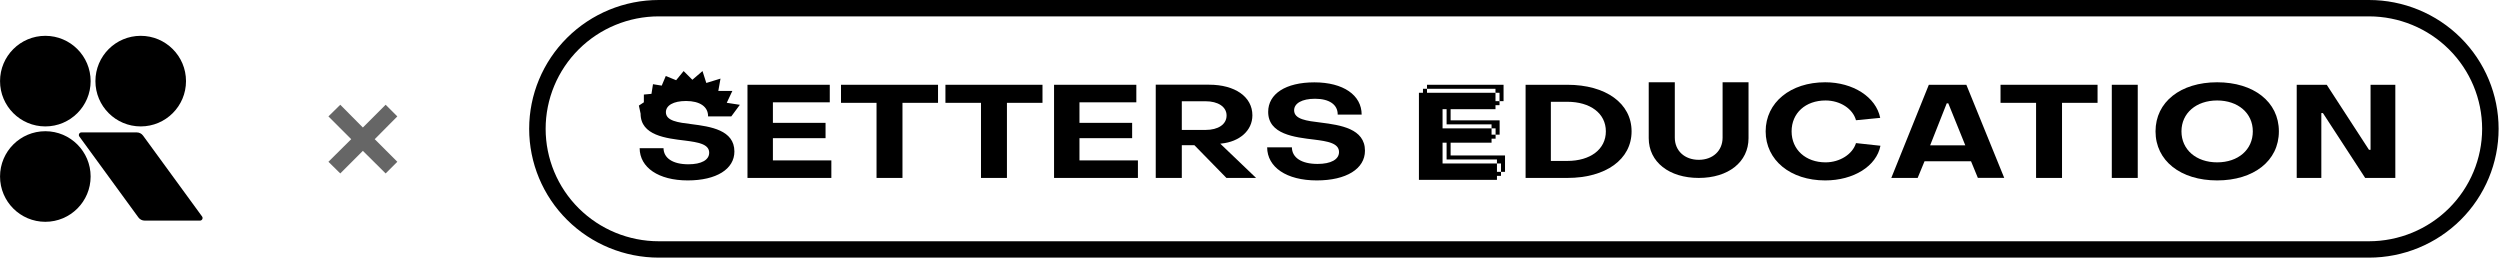
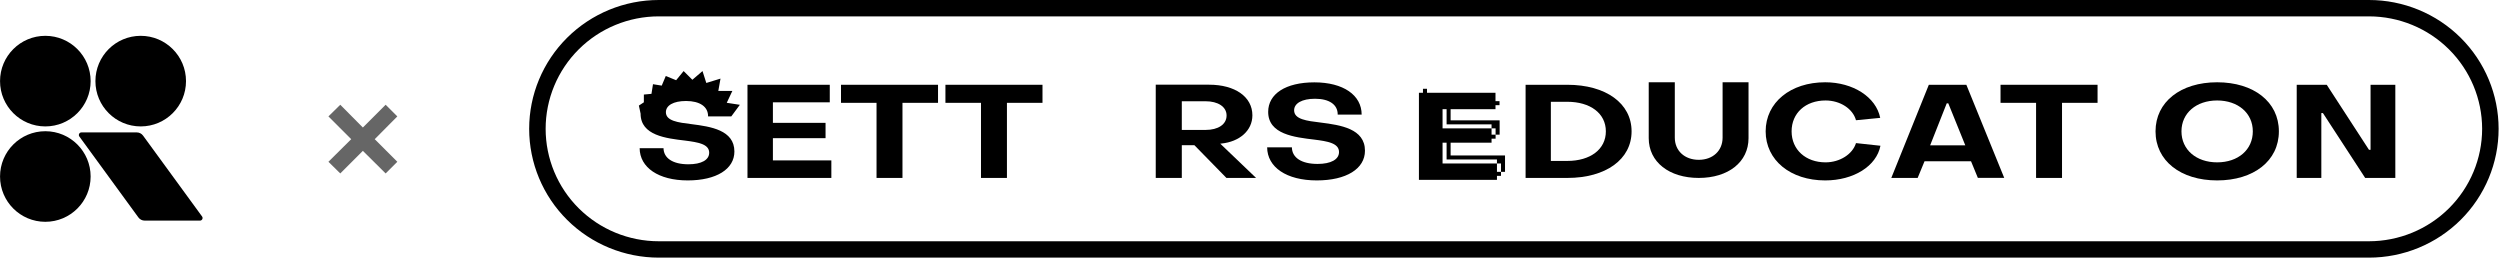
<svg xmlns="http://www.w3.org/2000/svg" width="270" height="28" viewBox="0 0 270 28" fill="none">
  <ellipse cx="4.896" cy="8.761" rx="4.892" ry="4.892" fill="black" />
  <ellipse cx="4.896" cy="19.063" rx="4.892" ry="4.892" fill="black" />
  <ellipse cx="15.197" cy="8.761" rx="4.892" ry="4.892" fill="black" />
  <path d="M14.946 23.481C15.104 23.698 15.357 23.826 15.626 23.826H21.597C21.827 23.826 21.959 23.566 21.824 23.38L15.45 14.646C15.292 14.428 15.039 14.3 14.77 14.3H8.798C8.569 14.3 8.436 14.56 8.572 14.746L14.946 23.481Z" fill="black" />
  <path d="M36.75 18.732L35.47 17.472L37.93 15.032L35.47 12.572L36.75 11.312L39.19 13.772L41.65 11.312L42.91 12.572L40.47 15.032L42.91 17.472L41.65 18.732L39.19 16.292L36.75 18.732Z" fill="black" fill-opacity="0.6" />
  <g clip-path="url(#clip0_3003_175672)">
    <path d="M255.851 0H71.149C67.436 5.49809e-08 63.876 1.466 61.251 4.075C58.625 6.684 57.15 10.222 57.15 13.912C57.15 17.602 58.625 21.14 61.251 23.749C63.876 26.358 67.436 27.824 71.149 27.824H255.851C259.564 27.824 263.124 26.358 265.75 23.749C268.375 21.14 269.85 17.602 269.85 13.912C269.85 10.222 268.375 6.684 265.75 4.075C263.124 1.466 259.564 5.49809e-08 255.851 0ZM268.071 13.912C268.068 17.132 266.779 20.219 264.488 22.496C262.197 24.772 259.091 26.053 255.851 26.056H71.149C67.908 26.056 64.8 24.777 62.508 22.5C60.217 20.222 58.929 17.133 58.929 13.912C58.929 10.691 60.217 7.602 62.508 5.325C64.8 3.047 67.908 1.768 71.149 1.768H255.851C259.091 1.772 262.197 3.052 264.488 5.329C266.778 7.606 268.067 10.692 268.071 13.912Z" fill="black" />
    <path d="M83.473 14.922H89.159V13.268H83.473V11.05H89.615V9.156H80.728V19.217H89.786V17.323H83.473V14.922Z" fill="black" />
    <path d="M90.828 11.106H94.666V19.217H97.467V11.106H101.307V9.156H90.828V11.106Z" fill="black" />
    <path d="M102.107 11.106H105.947V19.217H108.749V11.106H112.589V9.156H102.107V11.106Z" fill="black" />
-     <path d="M116.582 14.922H122.271V13.268H116.582V11.05H122.724V9.156H113.838V19.217H122.895V17.323H116.582V14.922Z" fill="black" />
    <path d="M131.93 15.501C133.849 15.303 135.258 14.117 135.258 12.454C135.258 10.462 133.394 9.147 130.579 9.147H124.82V19.217H127.635V15.684H128.997L132.454 19.217H135.656L131.788 15.516L131.93 15.501ZM127.635 14.032V10.936H130.209C131.523 10.936 132.471 11.515 132.471 12.475C132.471 13.435 131.56 14.032 130.209 14.032H127.635Z" fill="black" />
    <path d="M142.652 13.239C141.118 13.056 139.765 12.887 139.765 11.912C139.765 11.163 140.604 10.666 142.025 10.666C143.548 10.666 144.485 11.289 144.472 12.377H147.059C147.059 10.272 145.07 8.894 141.955 8.894C138.84 8.894 136.963 10.144 136.963 12.081C136.963 14.511 139.822 14.822 141.942 15.077C143.377 15.259 144.614 15.458 144.614 16.42C144.614 17.225 143.738 17.704 142.297 17.704C140.534 17.704 139.537 17.012 139.524 15.91H136.852C136.865 18.059 138.941 19.485 142.211 19.485C145.409 19.485 147.416 18.227 147.416 16.278C147.416 13.89 144.766 13.507 142.652 13.239Z" fill="black" />
    <path d="M169.272 9.156H164.764V19.217H169.272C173.433 19.217 176.211 17.21 176.211 14.186C176.211 11.163 173.438 9.156 169.272 9.156ZM169.272 17.38H167.493V10.993H169.272C171.744 10.993 173.433 12.236 173.433 14.186C173.433 16.137 171.744 17.38 169.272 17.38Z" fill="black" />
    <path d="M186.04 14.866C186.04 16.278 184.989 17.26 183.466 17.26C181.944 17.26 180.879 16.285 180.879 14.866V8.886H178.062V14.922C178.062 17.506 180.281 19.217 183.466 19.217C186.651 19.217 188.841 17.506 188.841 14.922V8.886H186.04V14.866Z" fill="black" />
    <path d="M197.162 17.534C195.015 17.534 193.493 16.165 193.493 14.186C193.493 12.208 195 10.851 197.162 10.851C198.741 10.851 200.106 11.742 200.447 12.985L203.063 12.73C202.609 10.47 200.119 8.886 197.118 8.886C193.379 8.886 190.691 11.063 190.691 14.186C190.691 17.31 193.381 19.485 197.118 19.485C200.185 19.485 202.662 17.946 203.089 15.741L200.447 15.455C200.077 16.659 198.697 17.534 197.162 17.534Z" fill="black" />
    <path d="M208.314 9.156L204.26 19.217H207.107L207.85 17.415H212.87L213.608 19.21H216.456L212.366 9.156H208.314ZM208.454 15.699L210.246 11.163H210.417L212.253 15.699H208.454Z" fill="black" />
    <path d="M216.057 11.106H219.896V19.217H222.698V11.106H226.536V9.156H216.057V11.106Z" fill="black" />
-     <path d="M230.876 9.156H228.074V19.217H230.876V9.156Z" fill="black" />
    <path d="M239.451 8.886C235.509 8.886 232.797 11.006 232.797 14.186C232.797 17.367 235.513 19.485 239.451 19.485C243.39 19.485 246.119 17.38 246.119 14.186C246.119 10.993 243.39 8.886 239.451 8.886ZM239.451 17.534C237.191 17.534 235.598 16.165 235.598 14.186C235.598 12.208 237.202 10.851 239.451 10.851C241.701 10.851 243.304 12.208 243.304 14.186C243.304 16.165 241.727 17.534 239.451 17.534Z" fill="black" />
    <path d="M256.02 16.178H255.849L251.287 9.156H248.045V19.217H250.704V12.208H250.873L255.438 19.217H258.695V9.156H256.02V16.178Z" fill="black" />
    <path d="M156.666 15.41H161.088V14.976H161.524V14.543H161.088V13.864H155.796V11.792H156.232V13.431H161.088V13.864H161.524V14.543H161.96V12.998H156.666V11.792H161.513V11.359H161.949V10.925H161.513V10.02H154.116V9.589H153.68V10.02H153.244V19.424H161.671V18.993H162.107V18.559H161.671V17.656H155.796V15.41H156.232V17.223H161.671V17.654H162.107V18.559H162.542V16.79H156.666V15.41Z" fill="black" />
-     <path d="M161.512 10.02H161.948V10.925H162.384V9.156H154.115V9.589H161.512V10.02Z" fill="black" />
    <path d="M74.095 10.908C75.572 10.908 76.489 11.513 76.472 12.571H78.98L79.904 11.319L78.489 11.102L79.094 9.82H77.578L77.814 8.49L76.281 8.96L75.871 7.675L74.776 8.616L73.832 7.675L73.022 8.664L71.905 8.207L71.467 9.247L70.523 9.093L70.358 10.135L69.537 10.211V11.05L68.998 11.402L69.184 12.273C69.184 14.637 71.955 14.94 74.003 15.185C75.396 15.364 76.592 15.558 76.592 16.492C76.592 17.275 75.758 17.743 74.347 17.743C72.643 17.743 71.677 17.068 71.659 16.002H69.081C69.097 18.091 71.114 19.485 74.277 19.485C77.374 19.485 79.315 18.261 79.315 16.365C79.315 14.043 76.743 13.67 74.693 13.409C73.228 13.231 71.916 13.061 71.916 12.118C71.916 11.389 72.719 10.908 74.095 10.908Z" fill="black" />
  </g>
  <defs>
    <clipPath id="clip0_3003_175672">
      <rect width="212.699" height="27.824" fill="white" transform="translate(57.15)" />
    </clipPath>
  </defs>
</svg>